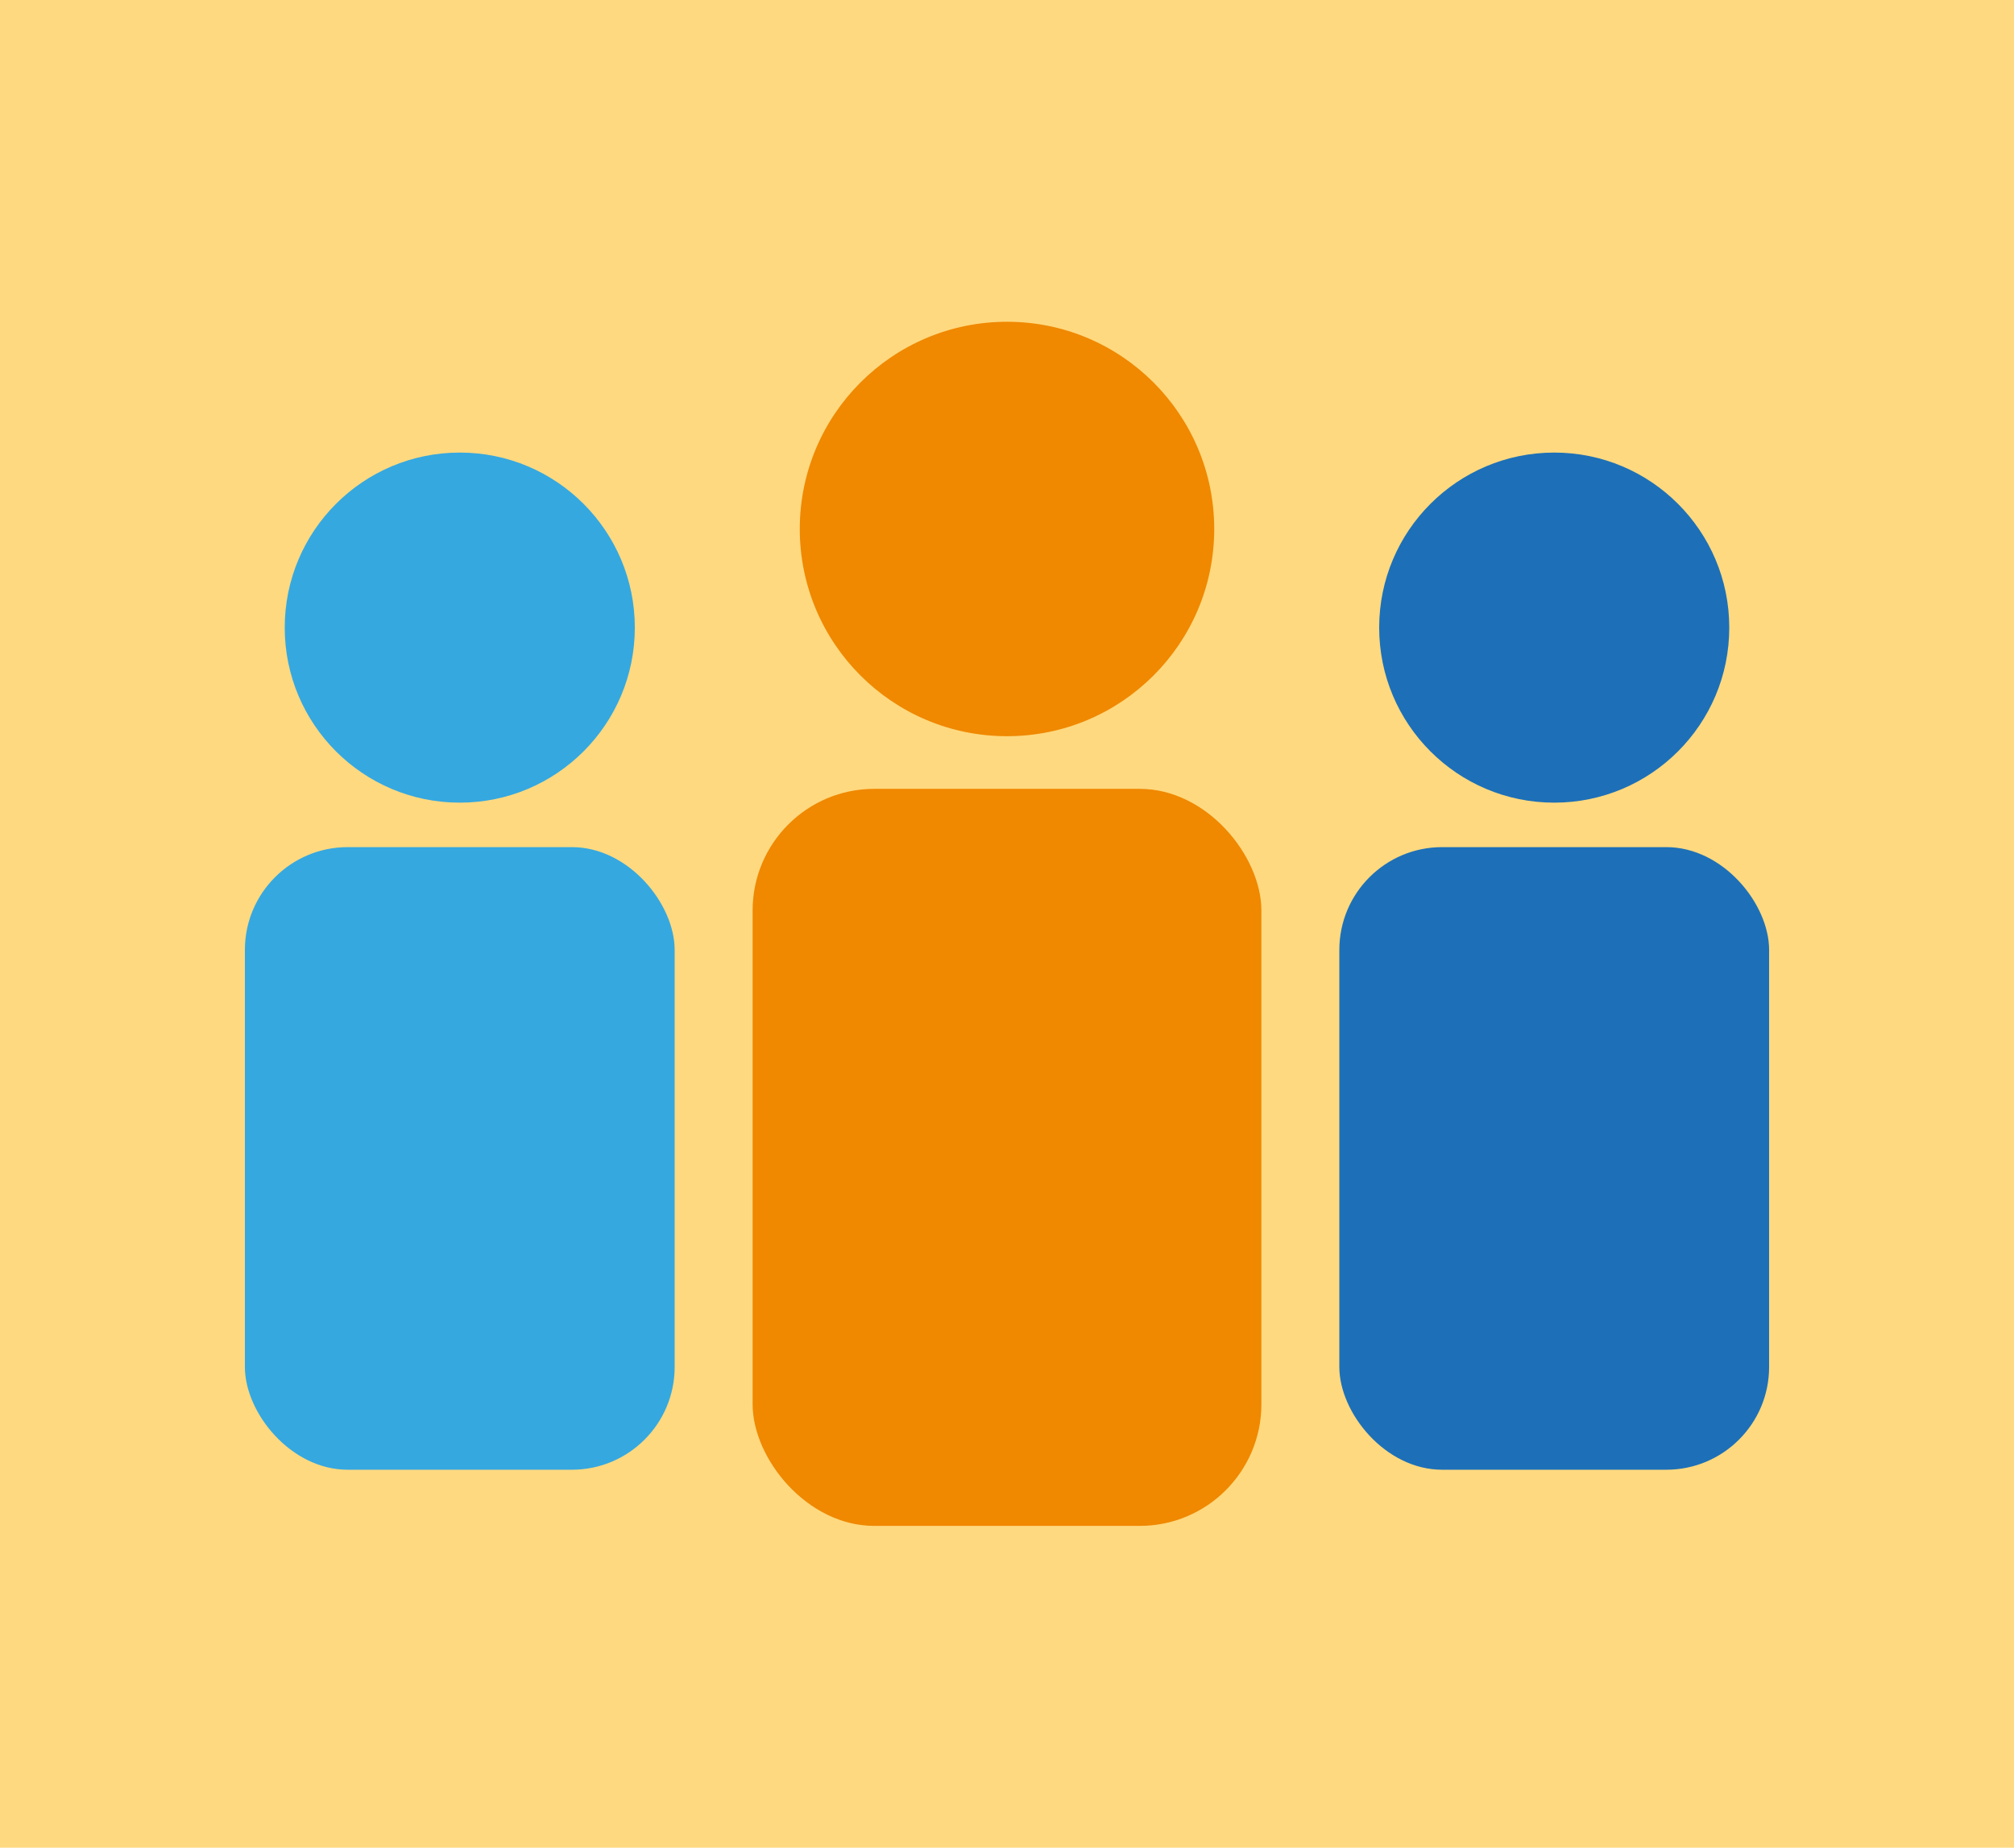
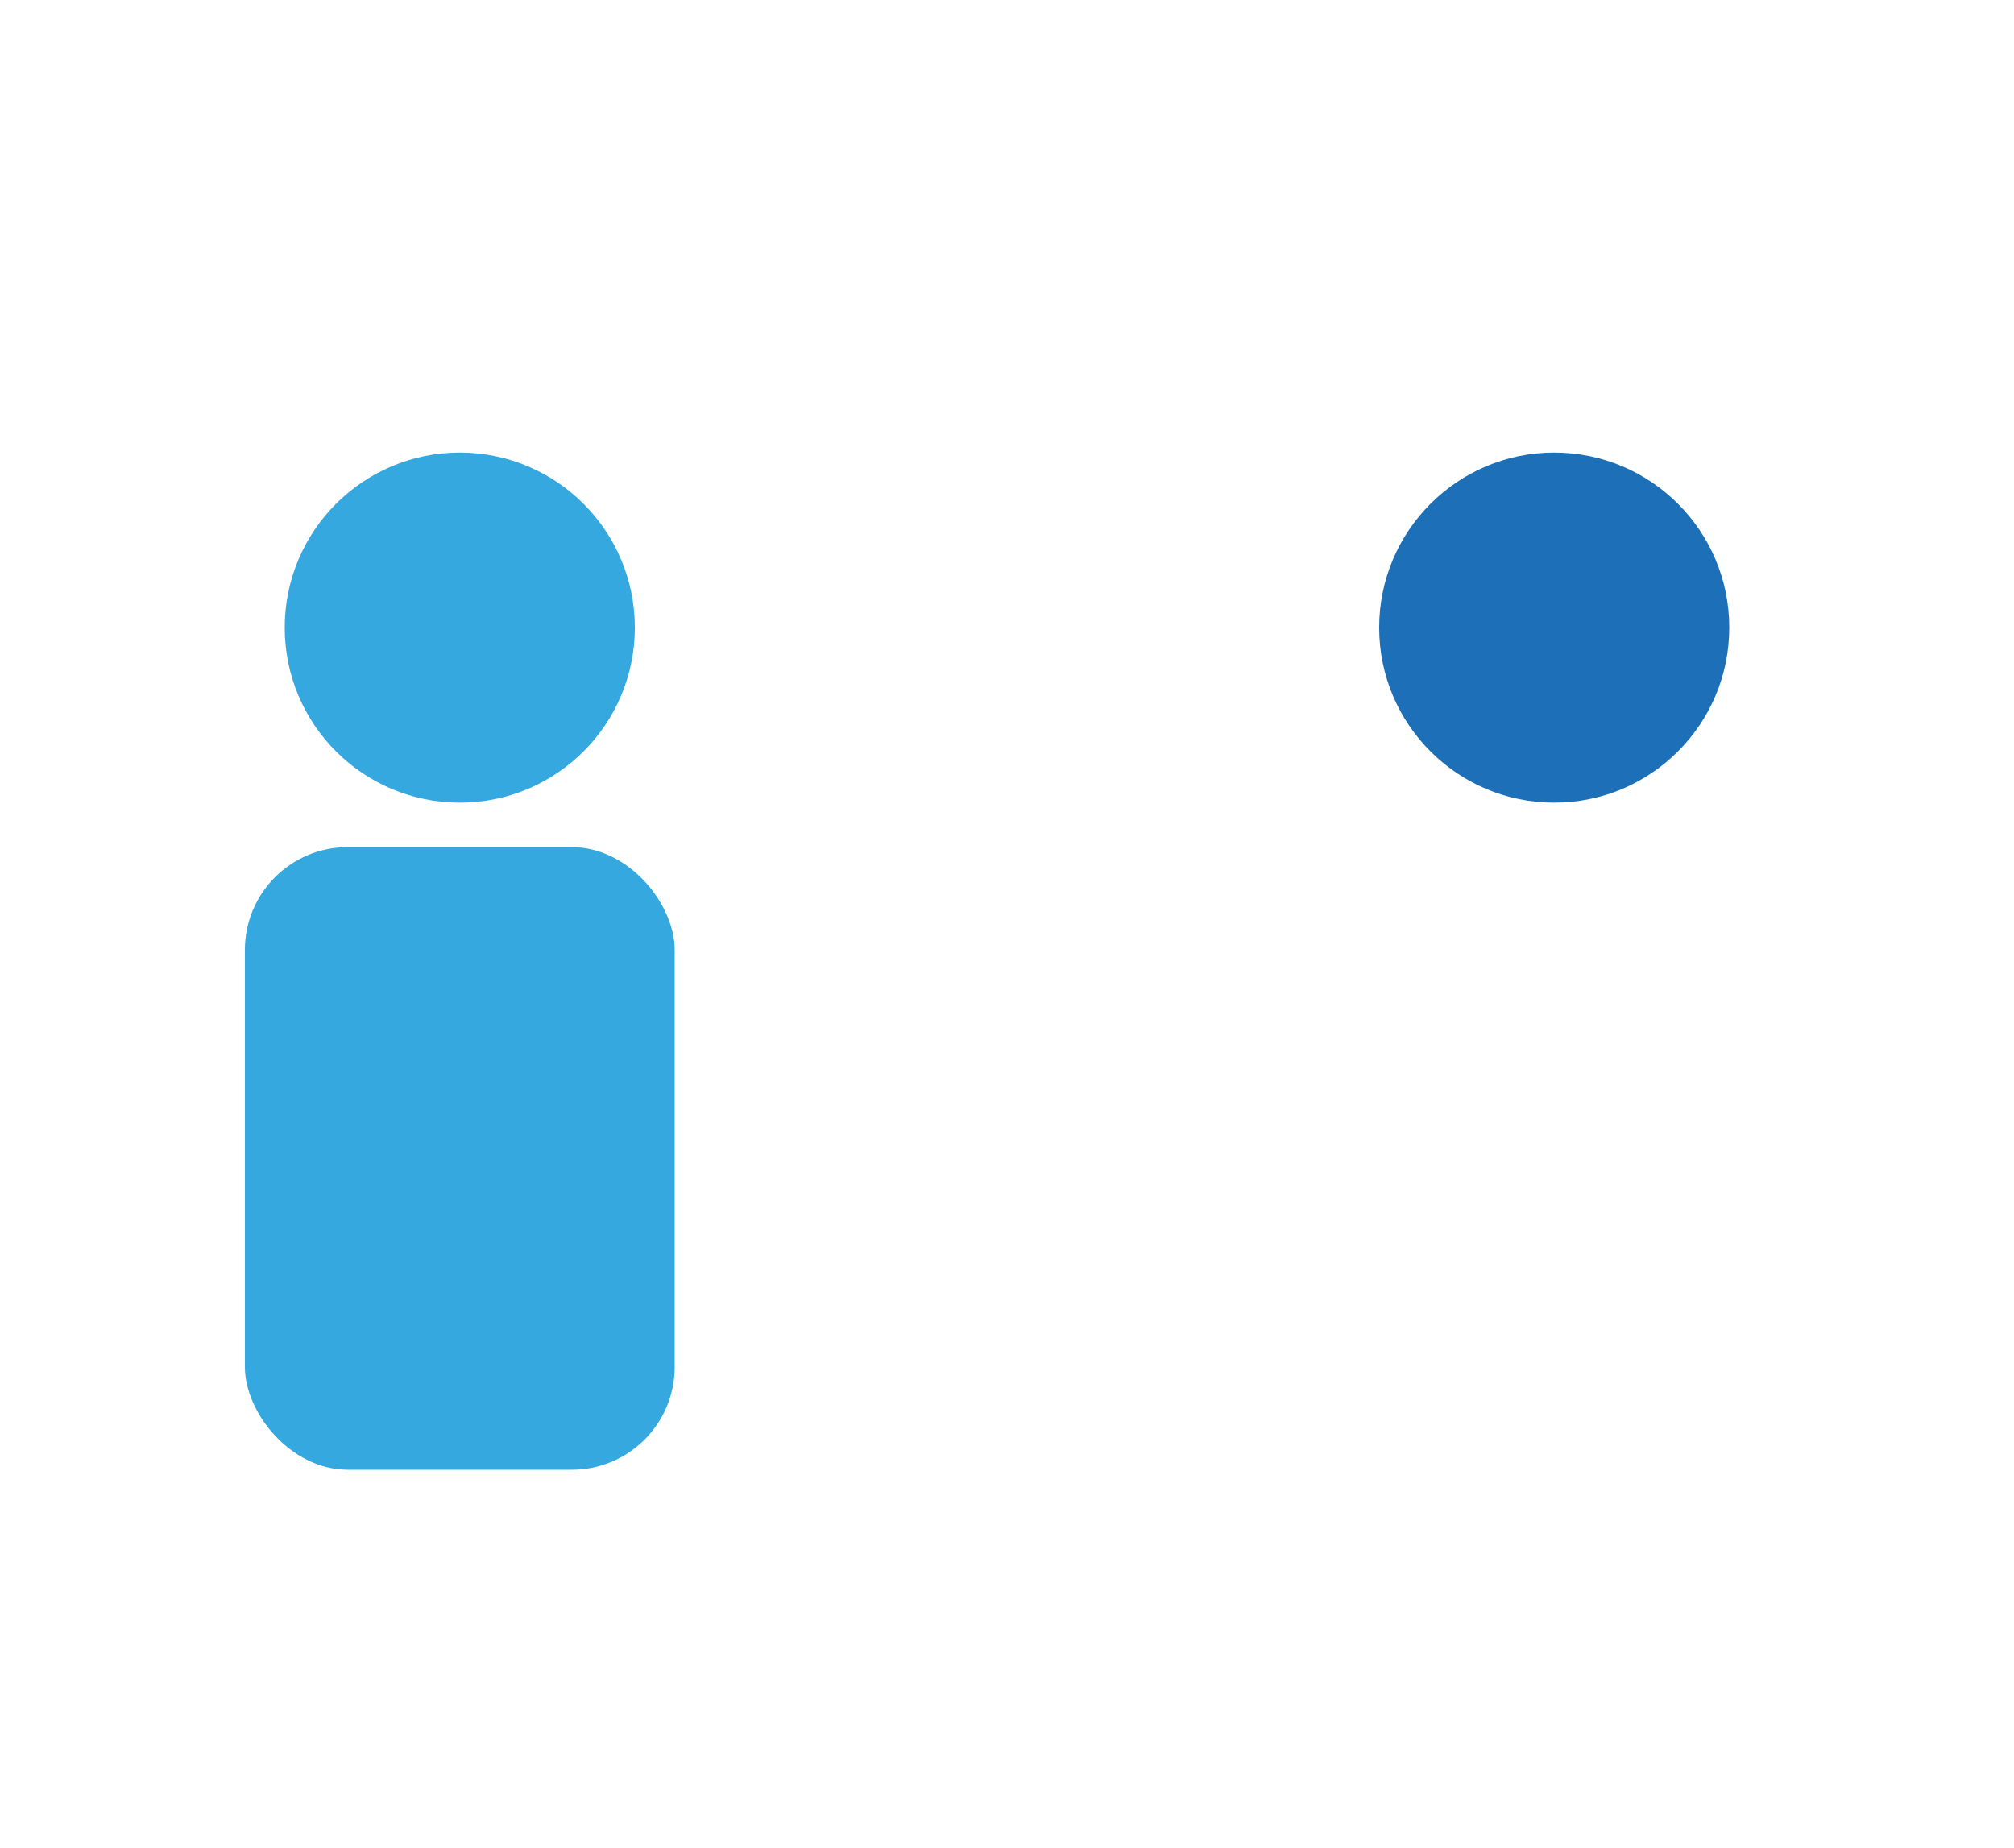
<svg xmlns="http://www.w3.org/2000/svg" version="1.1" viewBox="0 0 545 500">
  <g id="Background">
-     <rect x="0" y="0" width="545" height="500" fill="#ffd97f" stroke-width="0" />
-   </g>
+     </g>
  <g id="Grafik">
    <g>
      <g>
-         <circle cx="272.5" cy="143.15" r="56.075" fill="#f08800" stroke-width="0" />
-         <rect x="203.662" y="213.472" width="137.676" height="199.453" rx="32.929" ry="32.929" fill="#f08800" stroke-width="0" />
-       </g>
+         </g>
      <g>
        <circle cx="420.582" cy="169.84" r="47.369" fill="#1d70b7" stroke-width="0" />
-         <rect x="362.432" y="229.243" width="116.3" height="168.485" rx="27.816" ry="27.816" fill="#1d70b7" stroke-width="0" />
      </g>
      <g>
        <circle cx="124.418" cy="169.84" r="47.369" fill="#35a8e0" stroke-width="0" />
        <rect x="66.268" y="229.243" width="116.3" height="168.485" rx="27.816" ry="27.816" fill="#35a8e0" stroke-width="0" />
      </g>
    </g>
  </g>
</svg>